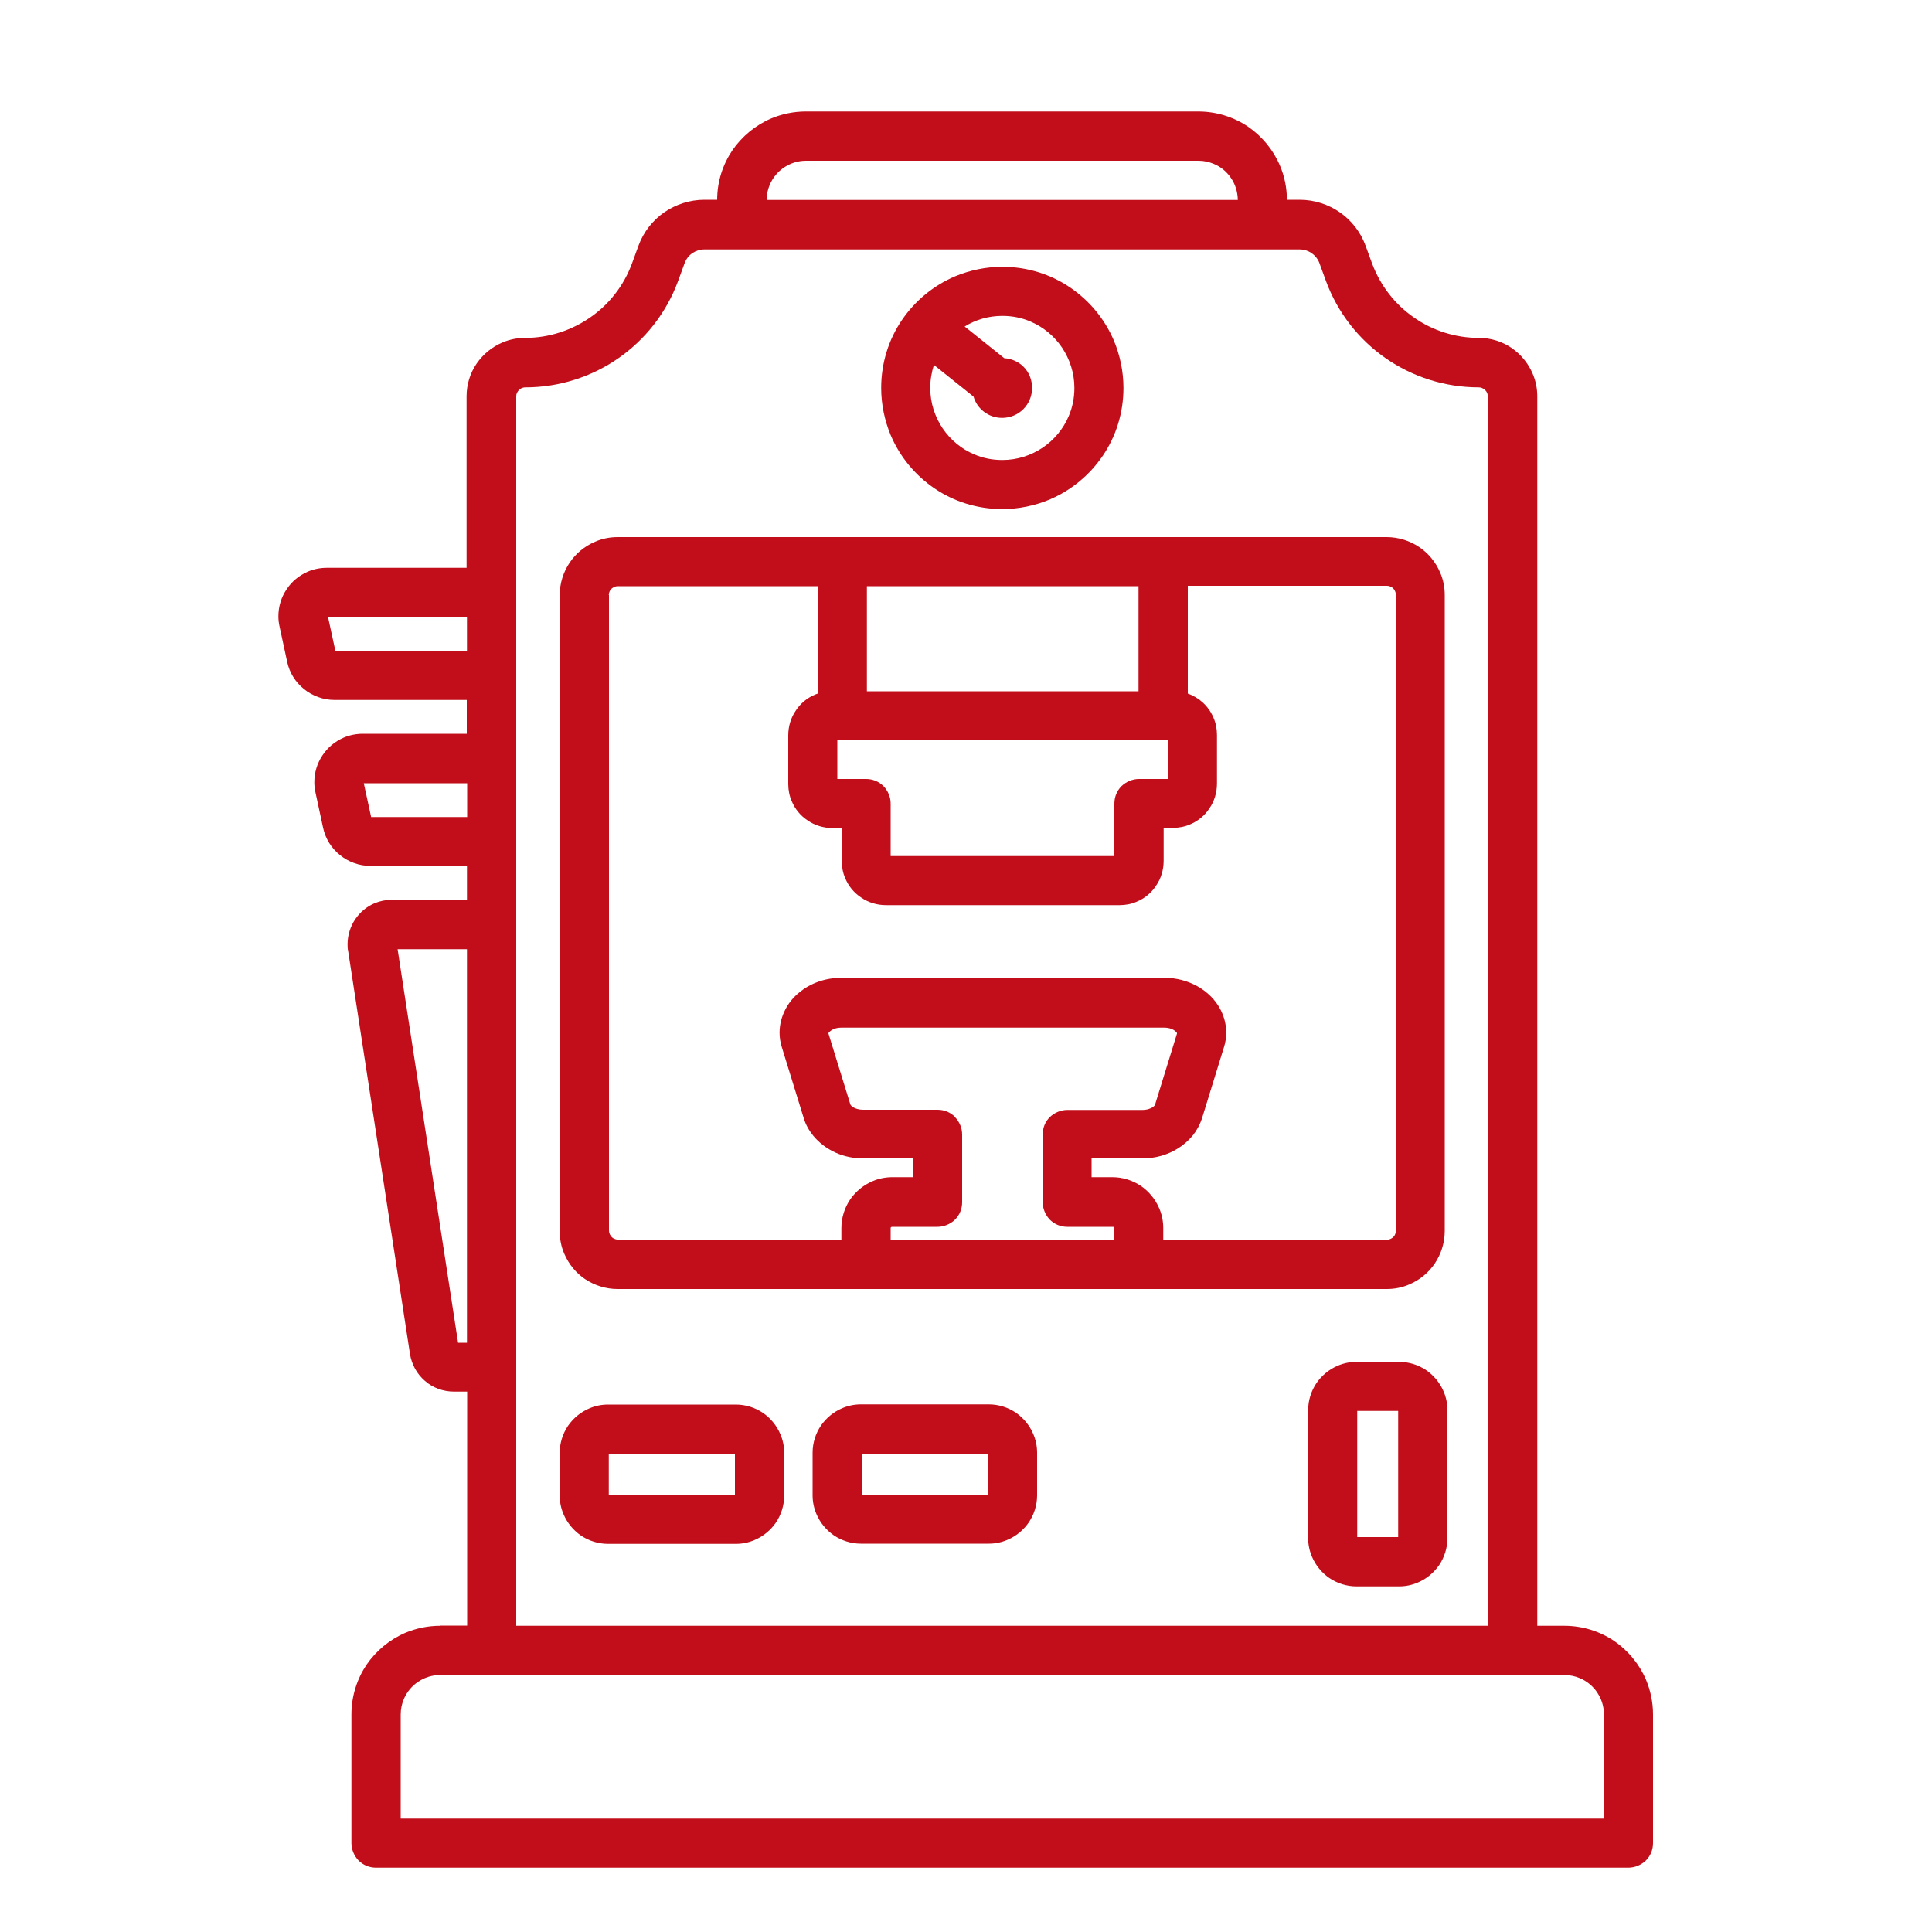
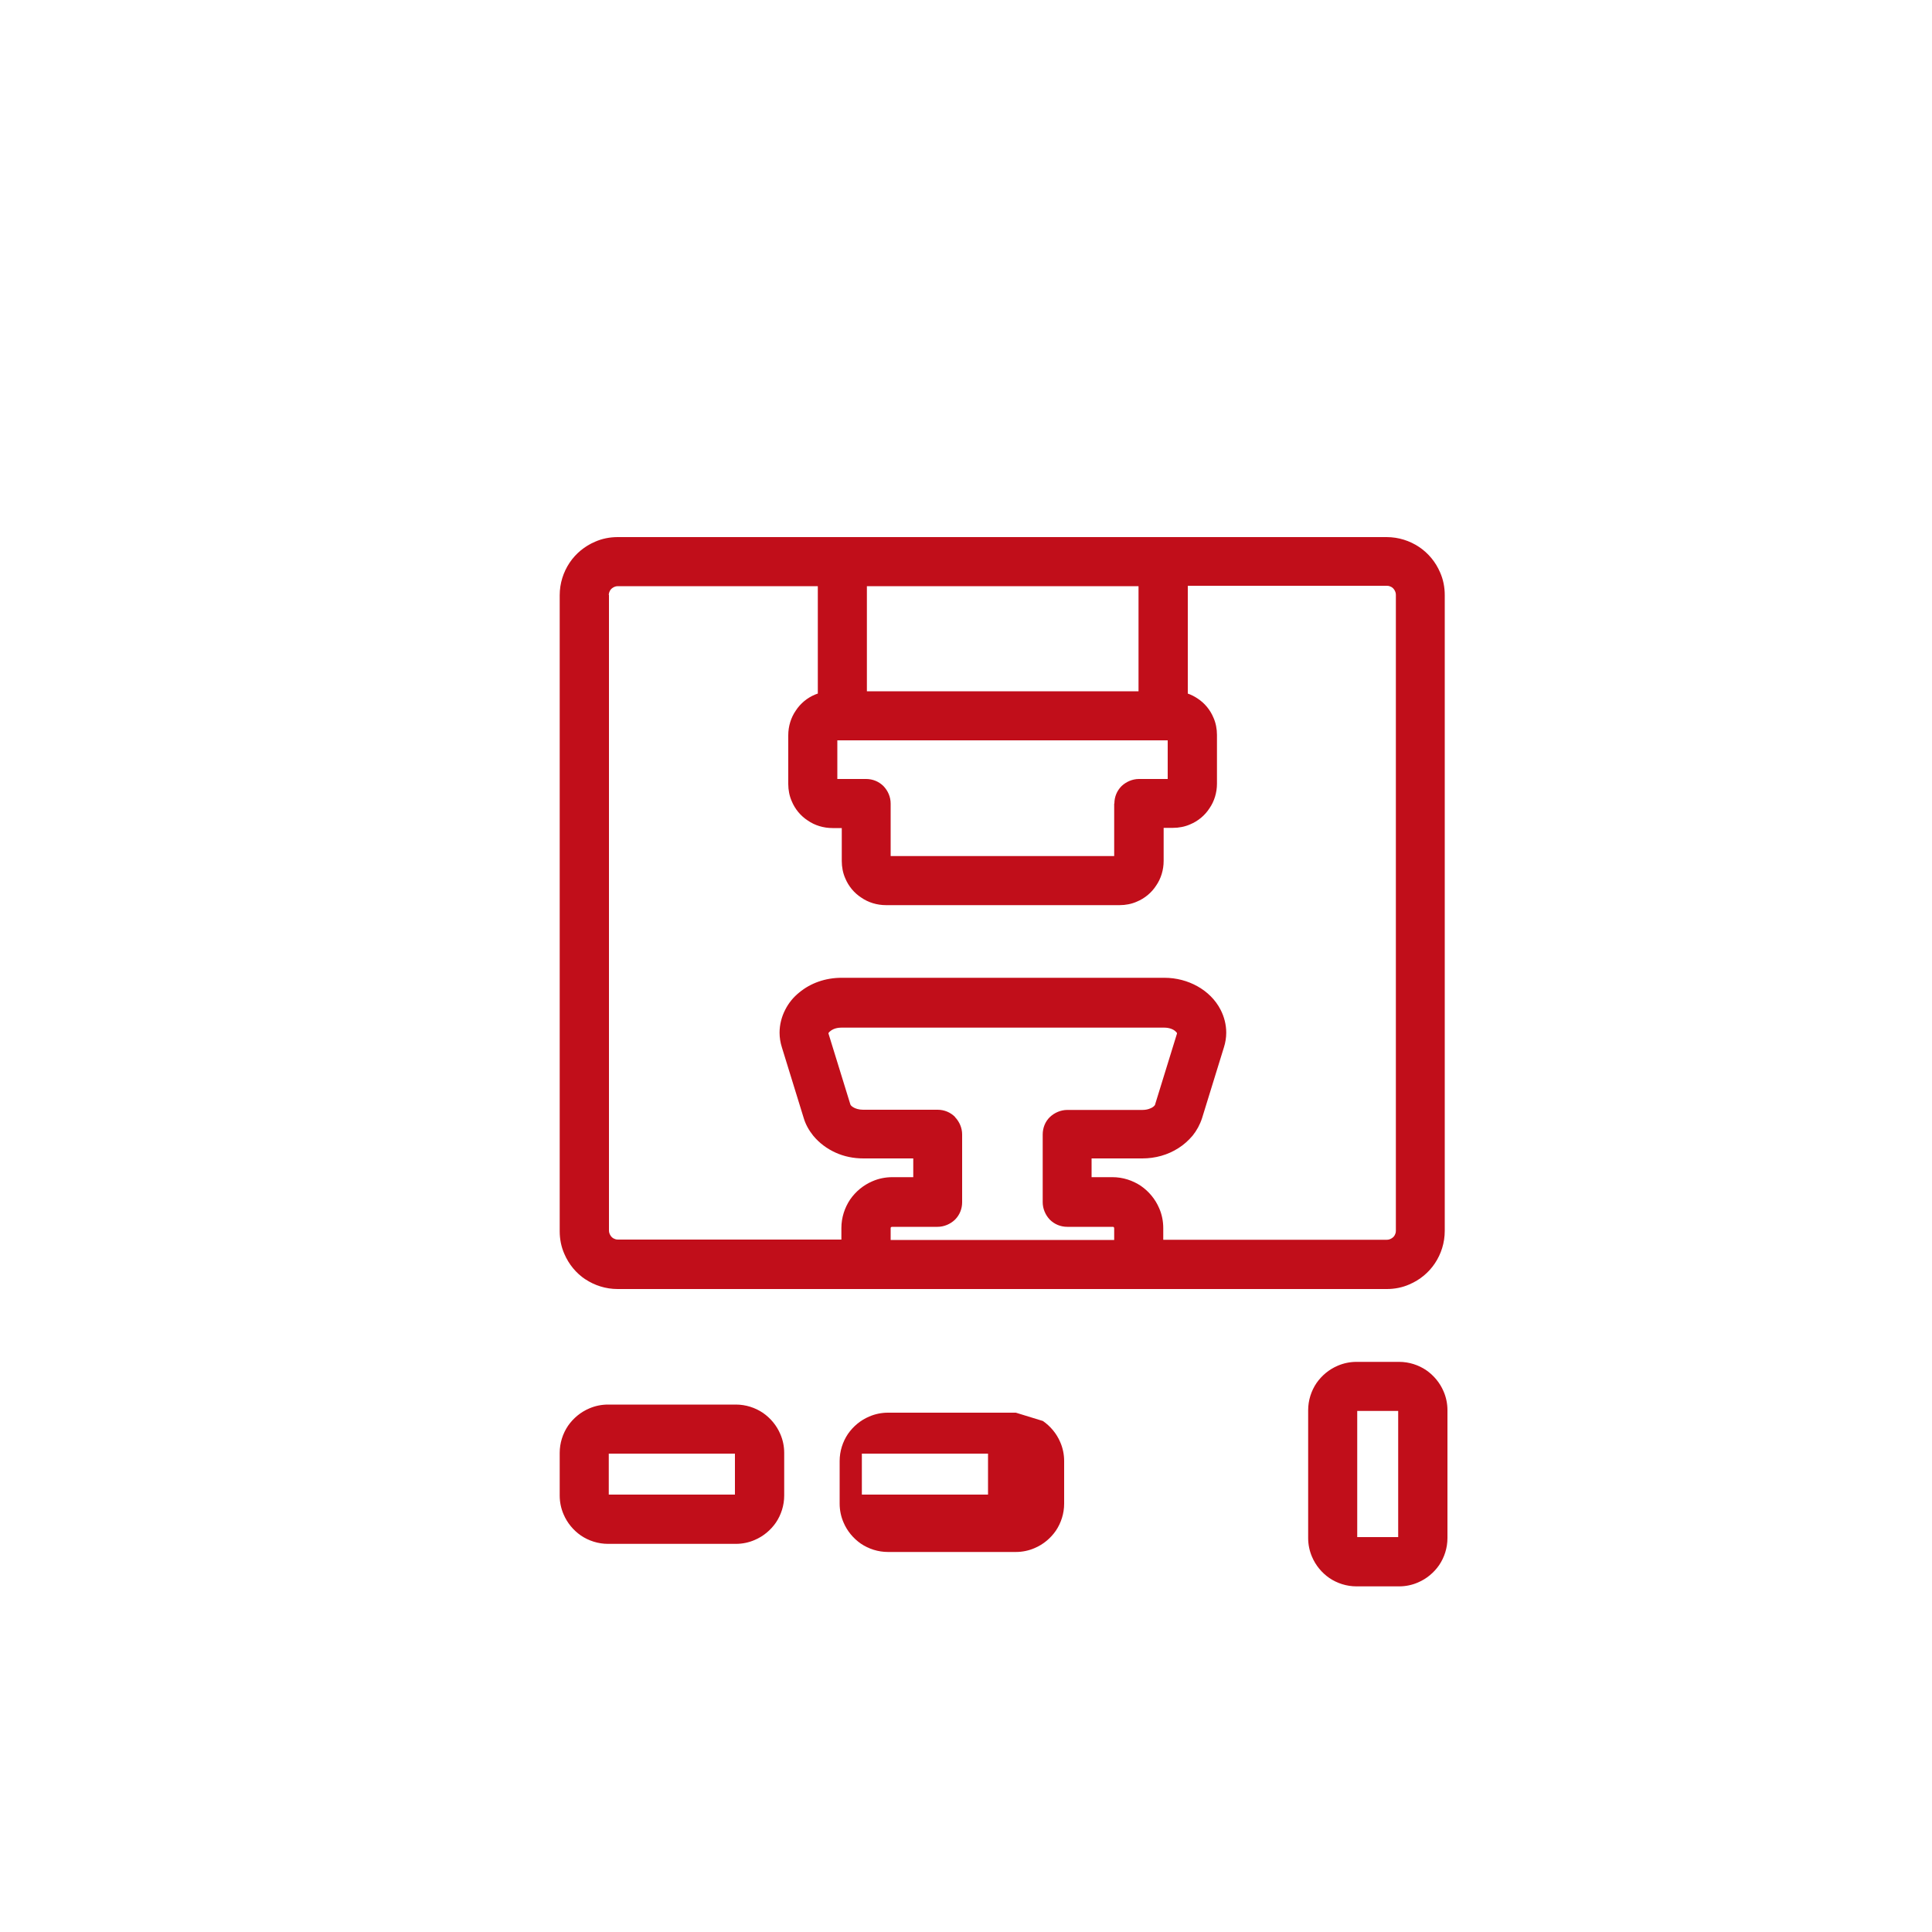
<svg xmlns="http://www.w3.org/2000/svg" id="Livello_1" data-name="Livello 1" viewBox="0 0 100 100">
  <defs>
    <style>
      .cls-1 {
        fill: #616468;
      }

      .cls-2 {
        fill: #c10e1a;
      }
    </style>
  </defs>
  <g id="NewGroupe0">
    <g>
      <path class="cls-2" d="M38.04,77.36h-6.53v-2.12h6.53v2.12h0ZM30.07,79.48c.4.27.89.43,1.4.43h6.62c.34,0,.67-.07.97-.2.45-.19.83-.51,1.1-.9.27-.4.43-.89.43-1.4v-2.21c0-.34-.07-.67-.2-.97-.19-.45-.51-.83-.9-1.1-.4-.27-.89-.43-1.4-.43h-6.62c-.34,0-.67.07-.97.2-.45.19-.83.51-1.1.9-.27.4-.43.89-.43,1.4v2.21c0,.34.07.67.2.97.19.45.51.83.9,1.1h0Z" />
-       <path class="cls-2" d="M53.33,16.64c.67.28,1.24.76,1.64,1.35.4.6.64,1.31.64,2.09,0,.52-.1,1.01-.29,1.45-.28.67-.76,1.24-1.35,1.64-.6.4-1.31.64-2.09.64-.52,0-1.01-.1-1.45-.29-.67-.28-1.24-.76-1.64-1.35-.4-.6-.64-1.31-.64-2.09,0-.42.07-.82.19-1.19l2.05,1.64c.19.64.78,1.1,1.48,1.1.86,0,1.55-.69,1.55-1.55s-.64-1.49-1.44-1.54l-2.05-1.64c.57-.35,1.23-.55,1.95-.55.52,0,1.01.1,1.45.29h0ZM48.37,25.28c1,.68,2.21,1.07,3.51,1.07.86,0,1.69-.18,2.44-.49,1.13-.48,2.08-1.27,2.76-2.27.68-1,1.07-2.21,1.07-3.51,0-.86-.18-1.69-.49-2.44-.48-1.13-1.27-2.08-2.27-2.76-1-.68-2.21-1.07-3.51-1.07-.86,0-1.69.18-2.44.49-1.13.48-2.08,1.27-2.76,2.27-.68,1-1.07,2.21-1.07,3.51,0,.86.18,1.69.49,2.44.48,1.13,1.27,2.08,2.27,2.76h0Z" />
      <path class="cls-2" d="M70.25,73.03h2.12v6.53h-2.12v-6.53h0ZM73.82,70.92c-.4-.27-.89-.43-1.4-.43h-2.21c-.34,0-.67.07-.97.2-.45.19-.83.51-1.1.9-.27.4-.43.89-.43,1.4v6.62c0,.34.07.67.2.97.19.45.51.83.9,1.1.4.27.89.43,1.4.43h2.21c.34,0,.67-.07.97-.2.45-.19.83-.51,1.1-.9.27-.4.43-.89.43-1.4v-6.62c0-.34-.07-.67-.2-.97-.19-.45-.51-.83-.9-1.1h0Z" />
      <path class="cls-2" d="M31.51,30.8c0-.07.01-.12.04-.18.03-.08.09-.15.17-.2.08-.05.16-.08.26-.08h10.35v5.56s-.1.03-.14.05c-.41.17-.76.46-1,.83-.25.36-.39.81-.39,1.28v2.52c0,.31.06.62.18.89.17.41.46.76.83,1,.36.25.81.39,1.28.39h.48v1.71c0,.31.06.62.18.89.17.41.46.76.83,1,.36.25.81.39,1.28.39h12.09c.31,0,.62-.06.89-.18.41-.17.76-.46,1-.83.25-.36.39-.81.39-1.28v-1.71h.48c.31,0,.62-.06.89-.18.41-.17.76-.46,1-.83.25-.36.39-.81.39-1.28v-2.52c0-.31-.06-.62-.18-.89-.17-.41-.46-.76-.83-1-.15-.1-.32-.19-.5-.25v-5.58h10.31c.07,0,.12.01.18.04.08.03.15.09.2.17.05.08.08.16.08.26v32.92c0,.07-.01.12-.04.18-.03.08-.09.15-.17.2-.08.05-.16.08-.26.08h-11.57v-.6c0-.36-.07-.71-.21-1.03-.2-.47-.53-.87-.95-1.16-.42-.28-.93-.45-1.47-.45h-1.08v-.97h2.62c.68,0,1.32-.18,1.87-.53.27-.17.52-.39.74-.65.21-.26.38-.57.49-.91l1.13-3.66h0c.08-.25.12-.51.12-.76,0-.42-.11-.83-.29-1.18-.27-.53-.7-.94-1.2-1.22-.5-.28-1.09-.44-1.71-.44h-16.71c-.83,0-1.6.27-2.19.76-.3.24-.55.54-.73.9-.18.35-.29.76-.29,1.18,0,.25.04.51.12.76l1.13,3.66c.1.34.28.65.49.91.32.39.72.68,1.16.88.44.2.93.3,1.44.3h2.58v.97h-1.08c-.36,0-.71.07-1.03.21-.47.2-.87.53-1.16.95-.28.42-.45.93-.45,1.47v.6h-11.57c-.07,0-.12-.01-.18-.04-.08-.03-.15-.09-.2-.17-.05-.08-.08-.16-.08-.26V30.8h0ZM58.93,35.78h-14.06v-5.44h14.06v5.44h0ZM57.67,41.59v2.72h-11.57v-2.72c0-.34-.14-.66-.37-.9-.24-.24-.56-.37-.9-.37h-1.49v-2h17.1v2h-1.49c-.33,0-.66.14-.9.37-.24.24-.37.56-.37.9h0ZM49.43,57.81c-.24-.24-.56-.37-.9-.37h-3.86c-.21,0-.4-.06-.51-.13-.06-.04-.1-.07-.12-.1-.02-.03-.03-.05-.03-.06l-1.13-3.66h0s0-.01,0-.01c0,0,.01-.03.04-.06.04-.04.11-.1.22-.15.11-.05.25-.08.41-.08h16.71c.27,0,.47.09.57.18.05.04.08.08.09.1v.02s0,.01,0,.01l-1.13,3.66s0,.03-.03.06c-.03.04-.11.11-.22.15-.11.05-.25.08-.41.08h-3.89c-.33,0-.66.14-.9.37s-.37.56-.37.9v3.51c0,.33.14.66.37.9.24.24.56.37.9.37h2.35s.02,0,.03,0c.01,0,.03.02.04.03,0,.02.01.03.01.05v.6h-11.57v-.6s0-.02,0-.03c0-.01.02-.03.03-.04.02,0,.03-.01.05-.01h2.35c.33,0,.66-.14.9-.37.24-.24.37-.56.37-.9v-3.51c0-.34-.14-.66-.37-.9h0ZM30.29,66.21c.48.32,1.06.51,1.68.51h39.81c.41,0,.81-.08,1.17-.24.54-.23,1-.61,1.32-1.09.32-.48.51-1.06.51-1.68V30.8c0-.41-.08-.81-.24-1.17-.23-.54-.61-1-1.09-1.32-.48-.32-1.06-.51-1.68-.51H31.97c-.41,0-.81.08-1.17.24-.54.23-1,.61-1.32,1.09-.32.48-.51,1.06-.51,1.68v32.92c0,.41.08.81.24,1.17.23.54.61,1,1.09,1.32h0Z" />
-       <path class="cls-2" d="M23.71,69.5l-3.13-20.37h3.59v20.37h-.47ZM19.21,42.29l-.38-1.75h5.35v1.75h-4.97ZM17.36,33.69l-.38-1.75h7.19v1.75h-6.82ZM26.76,20.34c.03-.08.1-.16.17-.21.08-.05.16-.08.26-.08,1.76,0,3.44-.55,4.82-1.51,1.38-.96,2.48-2.34,3.09-4l.34-.93c.08-.21.22-.39.4-.51.18-.12.39-.19.62-.19h30.81c.23,0,.44.07.62.19.18.13.32.3.4.51l.34.93c.61,1.66,1.71,3.04,3.09,4,1.38.96,3.06,1.51,4.82,1.51.07,0,.13.01.18.04.08.03.16.1.21.17.05.08.08.16.08.26v63.63H26.72v-13.38h0V30.67h0v-10.15c0-.07.01-.13.04-.18h0ZM40.58,8.67c.33-.22.71-.35,1.14-.35h20.31c.29,0,.55.06.79.16.37.15.68.41.9.74.22.32.34.71.35,1.13h-24.39c0-.28.06-.54.16-.78.15-.36.41-.68.74-.9h0ZM81.77,86.86c.36.15.68.41.9.74.22.33.35.71.35,1.14v5.39H20.74v-5.39c0-.29.06-.55.16-.79.15-.36.41-.68.74-.9.33-.22.71-.35,1.14-.35h58.2c.29,0,.55.06.79.16h0ZM22.78,84.15c-.63,0-1.24.13-1.79.36-.82.35-1.52.93-2.02,1.66-.49.73-.78,1.62-.78,2.57v6.66c0,.33.14.66.37.9.24.24.56.37.9.37h64.83c.33,0,.66-.14.9-.37.24-.24.37-.56.37-.9v-6.66c0-.63-.13-1.24-.36-1.79-.35-.82-.93-1.52-1.66-2.02-.73-.49-1.62-.78-2.57-.78h-1.4V20.52c0-.41-.08-.81-.24-1.18-.23-.54-.61-1-1.09-1.33-.48-.33-1.07-.52-1.69-.52-1.23,0-2.4-.38-3.37-1.06-.97-.67-1.73-1.64-2.16-2.79l-.34-.93c-.26-.71-.74-1.31-1.33-1.72-.59-.41-1.32-.65-2.08-.65h-.66c0-.63-.13-1.23-.36-1.77-.35-.82-.93-1.52-1.66-2.02-.73-.49-1.62-.78-2.57-.78h-20.31c-.63,0-1.24.13-1.79.36-.82.35-1.52.93-2.02,1.66-.49.73-.78,1.61-.78,2.55h-.66c-.76,0-1.48.24-2.08.65-.59.41-1.07,1.01-1.33,1.72l-.34.93c-.43,1.16-1.19,2.12-2.16,2.79-.97.67-2.13,1.06-3.37,1.06-.41,0-.81.08-1.18.24-.54.23-1,.61-1.33,1.09-.33.48-.52,1.07-.52,1.69v8.88h-7.23c-.35,0-.69.07-.99.2-.46.2-.84.52-1.1.92-.27.4-.42.88-.42,1.39,0,.18.02.35.06.53h0s.39,1.81.39,1.81c.12.58.44,1.08.88,1.43.43.35.99.56,1.58.56h6.84v1.75h-5.38c-.35,0-.69.07-.99.2-.46.2-.84.52-1.1.92-.27.4-.42.88-.42,1.39,0,.18.02.35.06.53h0s.39,1.81.39,1.81c.12.58.44,1.08.88,1.43.43.35.99.56,1.58.56h4.99v1.75h-3.88c-.32,0-.63.07-.9.18-.42.18-.76.47-1.01.84-.24.36-.39.81-.39,1.28,0,.12,0,.23.03.35l3.2,20.86c.09.56.37,1.05.78,1.4.4.35.93.55,1.5.55h.68v12.11h-1.4Z" />
      <polygon class="cls-1" points="18.03 49.23 18.03 49.23 18.03 49.23 18.03 49.23 18.03 49.23" />
-       <path class="cls-2" d="M44.61,75.24h6.53v2.12h-6.53v-2.12h0ZM52.58,73.12c-.4-.27-.89-.43-1.4-.43h-6.62c-.34,0-.67.07-.97.2-.45.19-.83.51-1.1.9-.27.4-.43.89-.43,1.4v2.21c0,.34.07.67.2.97.19.45.51.83.9,1.1.4.27.89.43,1.4.43h6.62c.34,0,.67-.07.97-.2.45-.19.83-.51,1.1-.9.27-.4.43-.89.43-1.4v-2.21c0-.34-.07-.67-.2-.97-.19-.45-.51-.83-.9-1.1h0Z" />
+       <path class="cls-2" d="M44.61,75.24h6.53v2.12h-6.53v-2.12h0ZM52.58,73.12h-6.62c-.34,0-.67.07-.97.2-.45.19-.83.51-1.1.9-.27.4-.43.89-.43,1.4v2.21c0,.34.07.67.2.97.19.45.51.83.9,1.1.4.27.89.43,1.4.43h6.62c.34,0,.67-.07.97-.2.45-.19.83-.51,1.1-.9.27-.4.43-.89.43-1.4v-2.21c0-.34-.07-.67-.2-.97-.19-.45-.51-.83-.9-1.1h0Z" />
    </g>
  </g>
</svg>